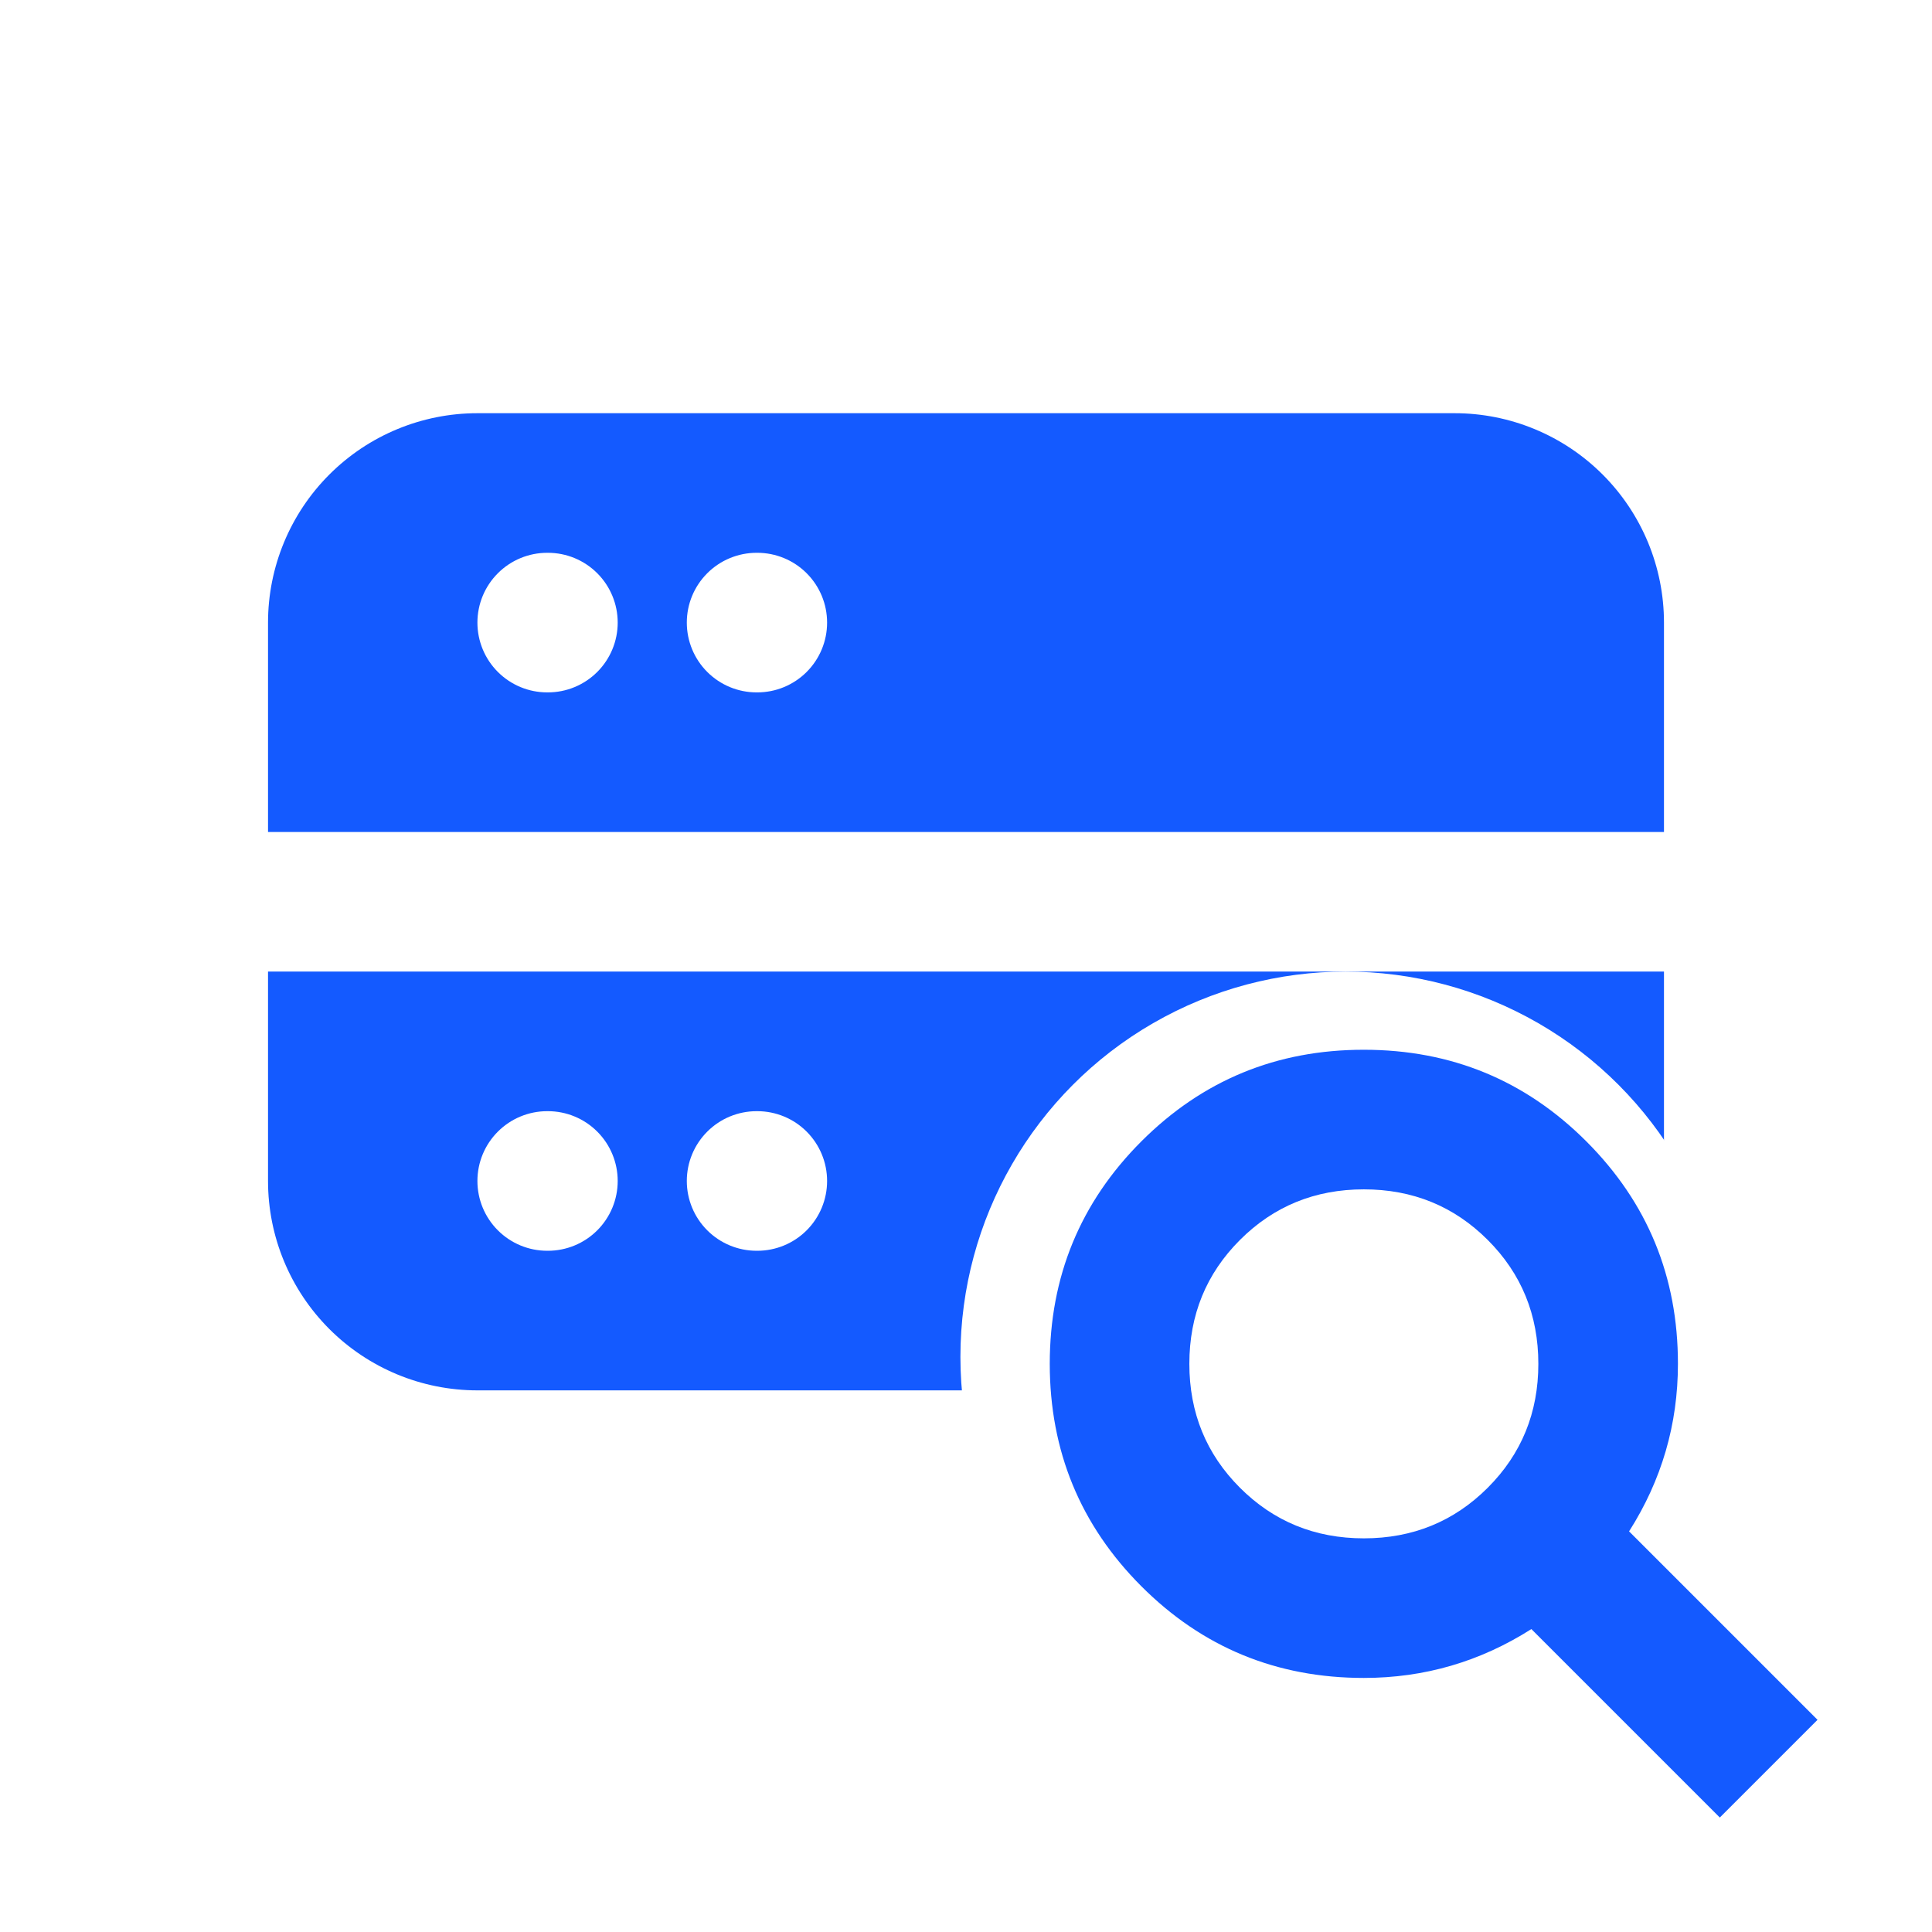
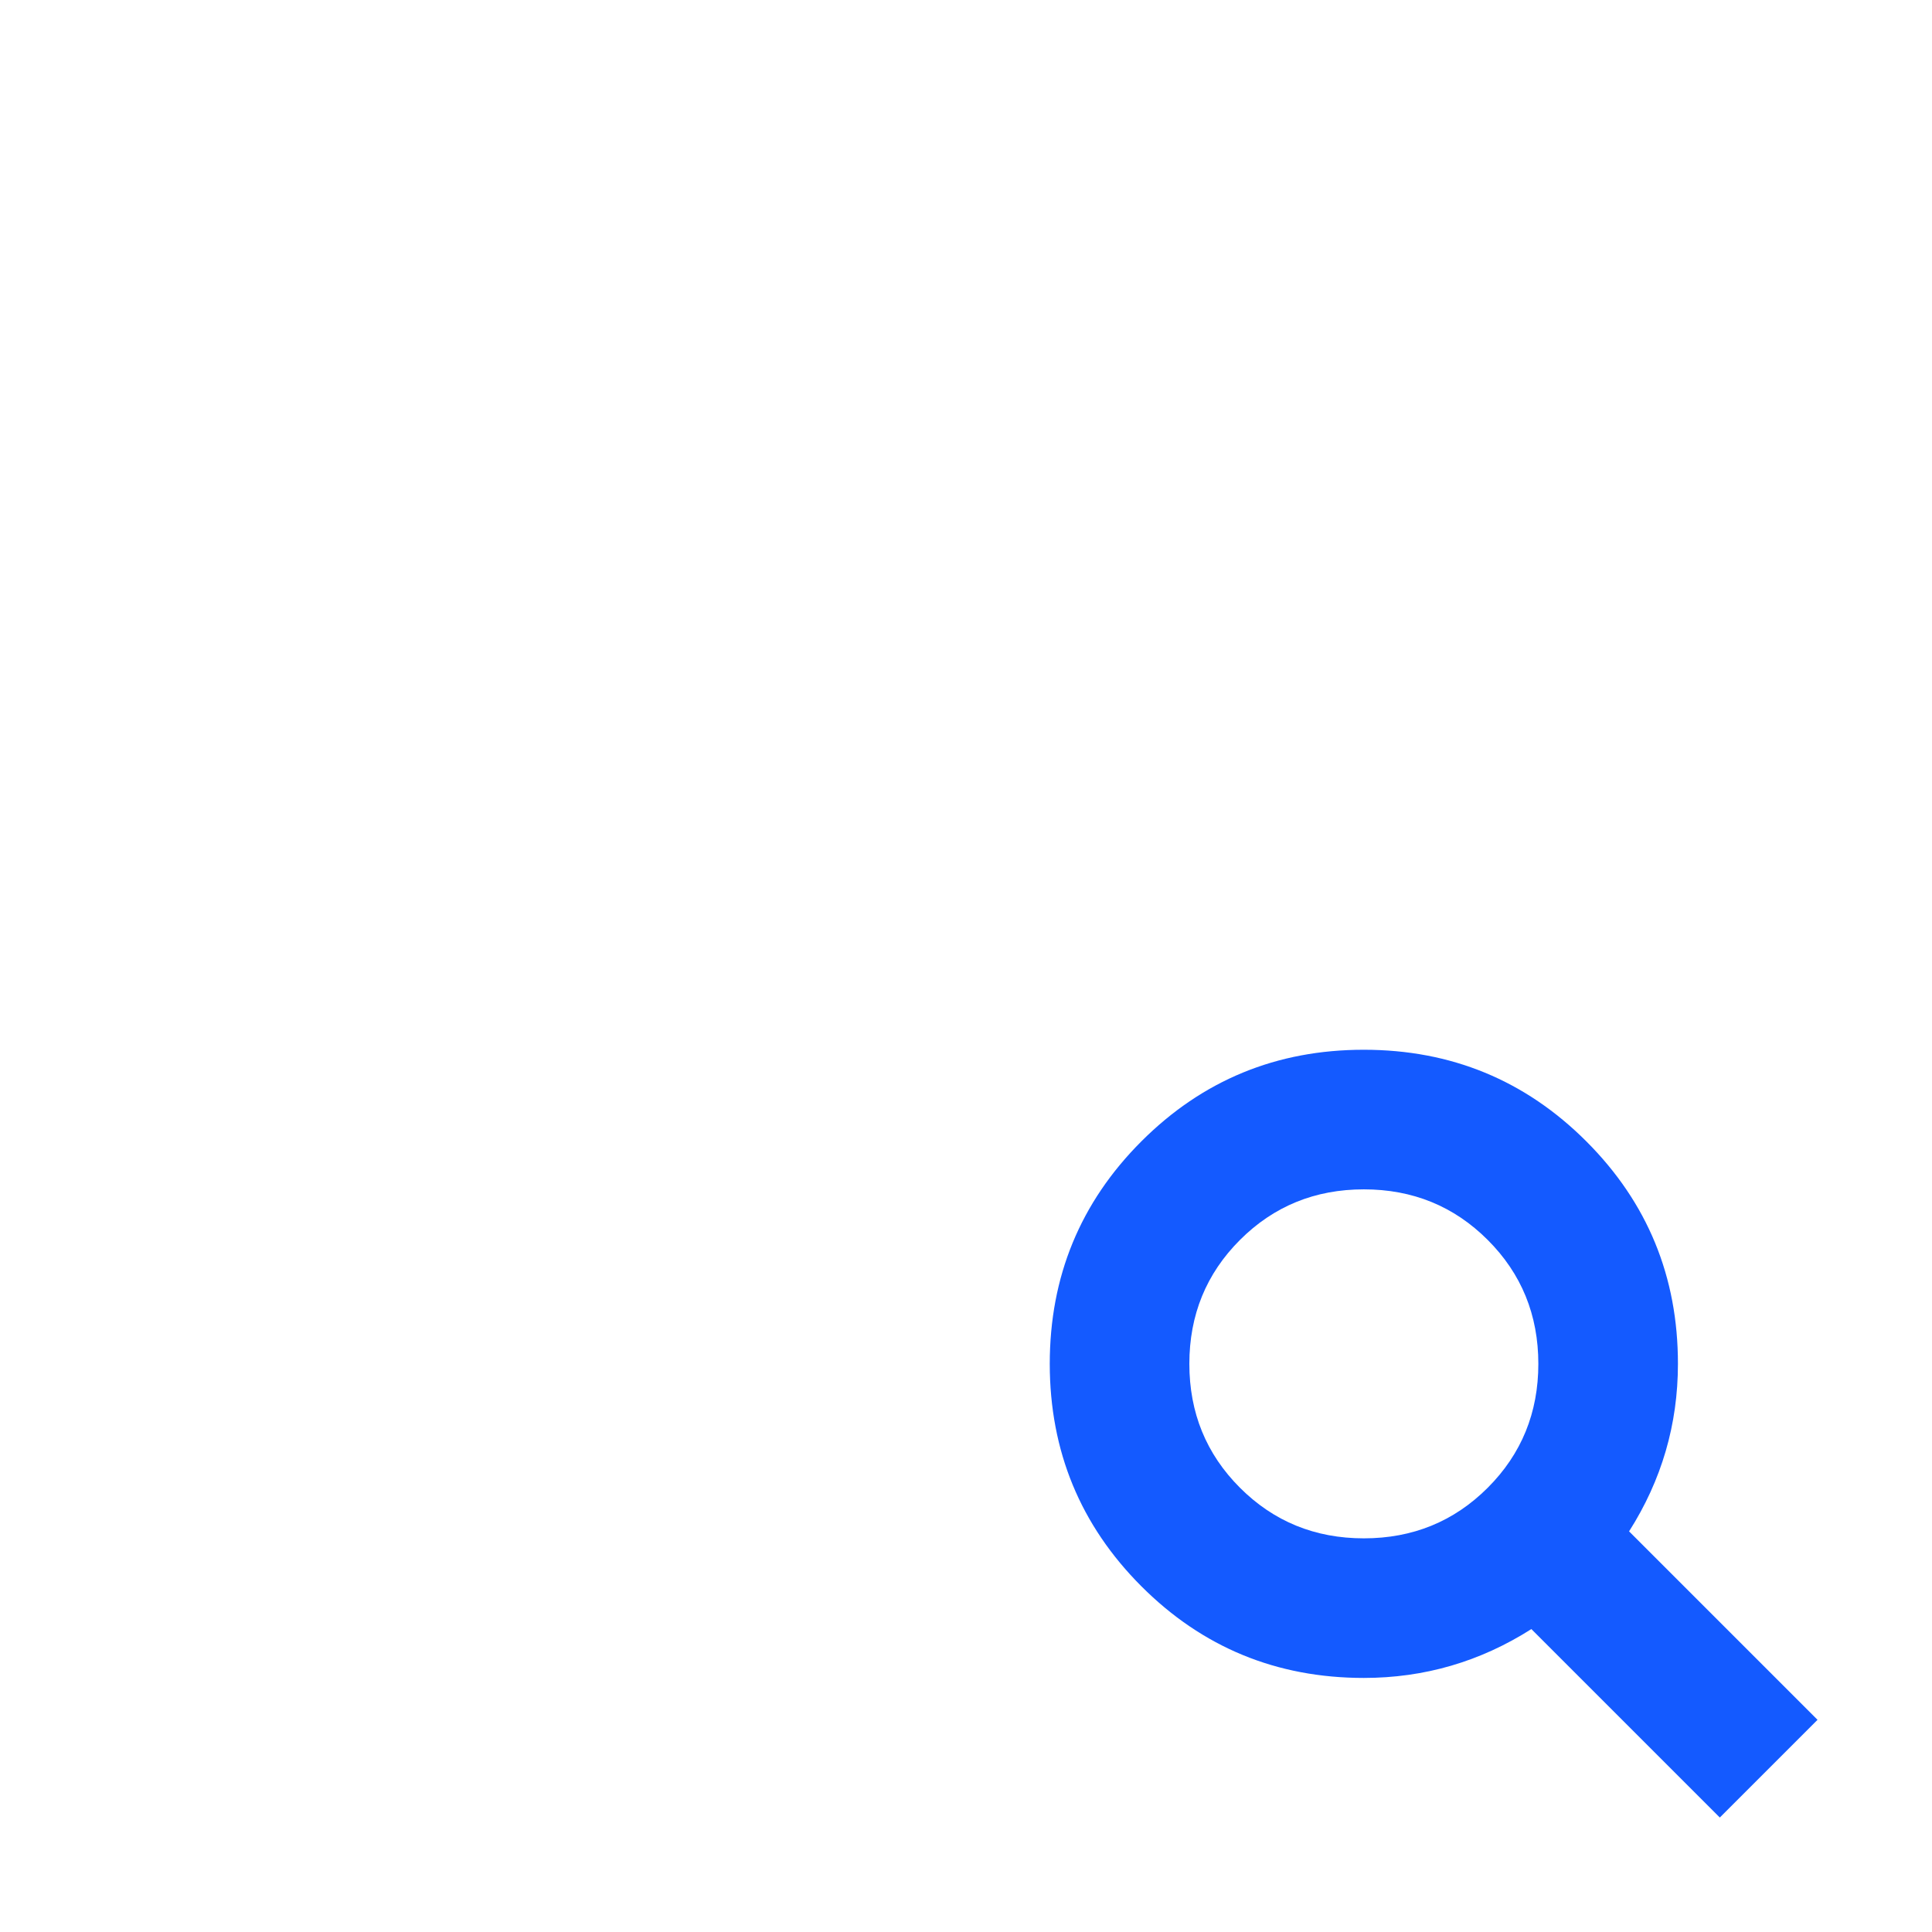
<svg xmlns="http://www.w3.org/2000/svg" width="173" height="173" viewBox="0 0 173 173" fill="none">
-   <rect width="173" height="173" fill="white" />
-   <path fill-rule="evenodd" clip-rule="evenodd" d="M24 55.75C24 50.777 25.975 46.008 29.492 42.492C33.008 38.975 37.777 37 42.75 37H130.25C135.223 37 139.992 38.975 143.508 42.492C147.025 46.008 149 50.777 149 55.75V74.5H24V55.75ZM24 87V105.75C24 110.723 25.975 115.492 29.492 119.008C33.008 122.525 37.777 124.5 42.75 124.5H130.25C135.223 124.5 139.992 122.525 143.508 119.008C147.025 115.492 149 110.723 149 105.75V87H24ZM49 49.5C47.342 49.5 45.753 50.158 44.581 51.331C43.408 52.503 42.75 54.092 42.75 55.75C42.75 57.408 43.408 58.997 44.581 60.169C45.753 61.342 47.342 62 49 62H49.062C50.72 62 52.31 61.342 53.482 60.169C54.654 58.997 55.312 57.408 55.312 55.75C55.312 54.092 54.654 52.503 53.482 51.331C52.31 50.158 50.72 49.5 49.062 49.5H49ZM42.75 105.75C42.75 104.092 43.408 102.503 44.581 101.331C45.753 100.158 47.342 99.5 49 99.5H49.062C50.72 99.5 52.31 100.158 53.482 101.331C54.654 102.503 55.312 104.092 55.312 105.75C55.312 107.408 54.654 108.997 53.482 110.169C52.31 111.342 50.72 112 49.062 112H49C47.342 112 45.753 111.342 44.581 110.169C43.408 108.997 42.75 107.408 42.75 105.75ZM67.75 49.5C66.092 49.5 64.503 50.158 63.331 51.331C62.158 52.503 61.5 54.092 61.5 55.75C61.5 57.408 62.158 58.997 63.331 60.169C64.503 61.342 66.092 62 67.75 62H67.812C69.47 62 71.06 61.342 72.232 60.169C73.404 58.997 74.062 57.408 74.062 55.75C74.062 54.092 73.404 52.503 72.232 51.331C71.06 50.158 69.47 49.5 67.812 49.5H67.75ZM61.5 105.75C61.5 104.092 62.158 102.503 63.331 101.331C64.503 100.158 66.092 99.5 67.75 99.5H67.812C69.47 99.5 71.06 100.158 72.232 101.331C73.404 102.503 74.062 104.092 74.062 105.75C74.062 107.408 73.404 108.997 72.232 110.169C71.06 111.342 69.47 112 67.812 112H67.75C66.092 112 64.503 111.342 63.331 110.169C62.158 108.997 61.5 107.408 61.5 105.75Z" fill="#145AFF" />
-   <circle cx="120.5" cy="121.5" r="34.5" fill="white" />
  <path d="M122.125 137.75C126.5 137.75 130.198 136.24 133.219 133.219C136.24 130.198 137.75 126.5 137.75 122.125C137.75 117.75 136.24 114.052 133.219 111.031C130.198 108.01 126.5 106.5 122.125 106.5C117.75 106.5 114.052 108.01 111.031 111.031C108.01 114.052 106.5 117.75 106.5 122.125C106.5 126.5 108.01 130.198 111.031 133.219C114.052 136.24 117.75 137.75 122.125 137.75ZM154 162.75L137.125 145.875C134.833 147.333 132.438 148.427 129.938 149.156C127.438 149.885 124.833 150.25 122.125 150.25C114.313 150.25 107.673 147.515 102.206 142.044C96.74 136.573 94.004 129.933 94 122.125C94 114.313 96.735 107.671 102.206 102.2C107.677 96.729 114.317 93.996 122.125 94C129.938 94 136.579 96.735 142.05 102.206C147.521 107.677 150.254 114.317 150.25 122.125C150.25 124.833 149.885 127.438 149.156 129.938C148.427 132.438 147.333 134.833 145.875 137.125L162.75 154L154 162.75Z" fill="#145AFF" />
</svg>